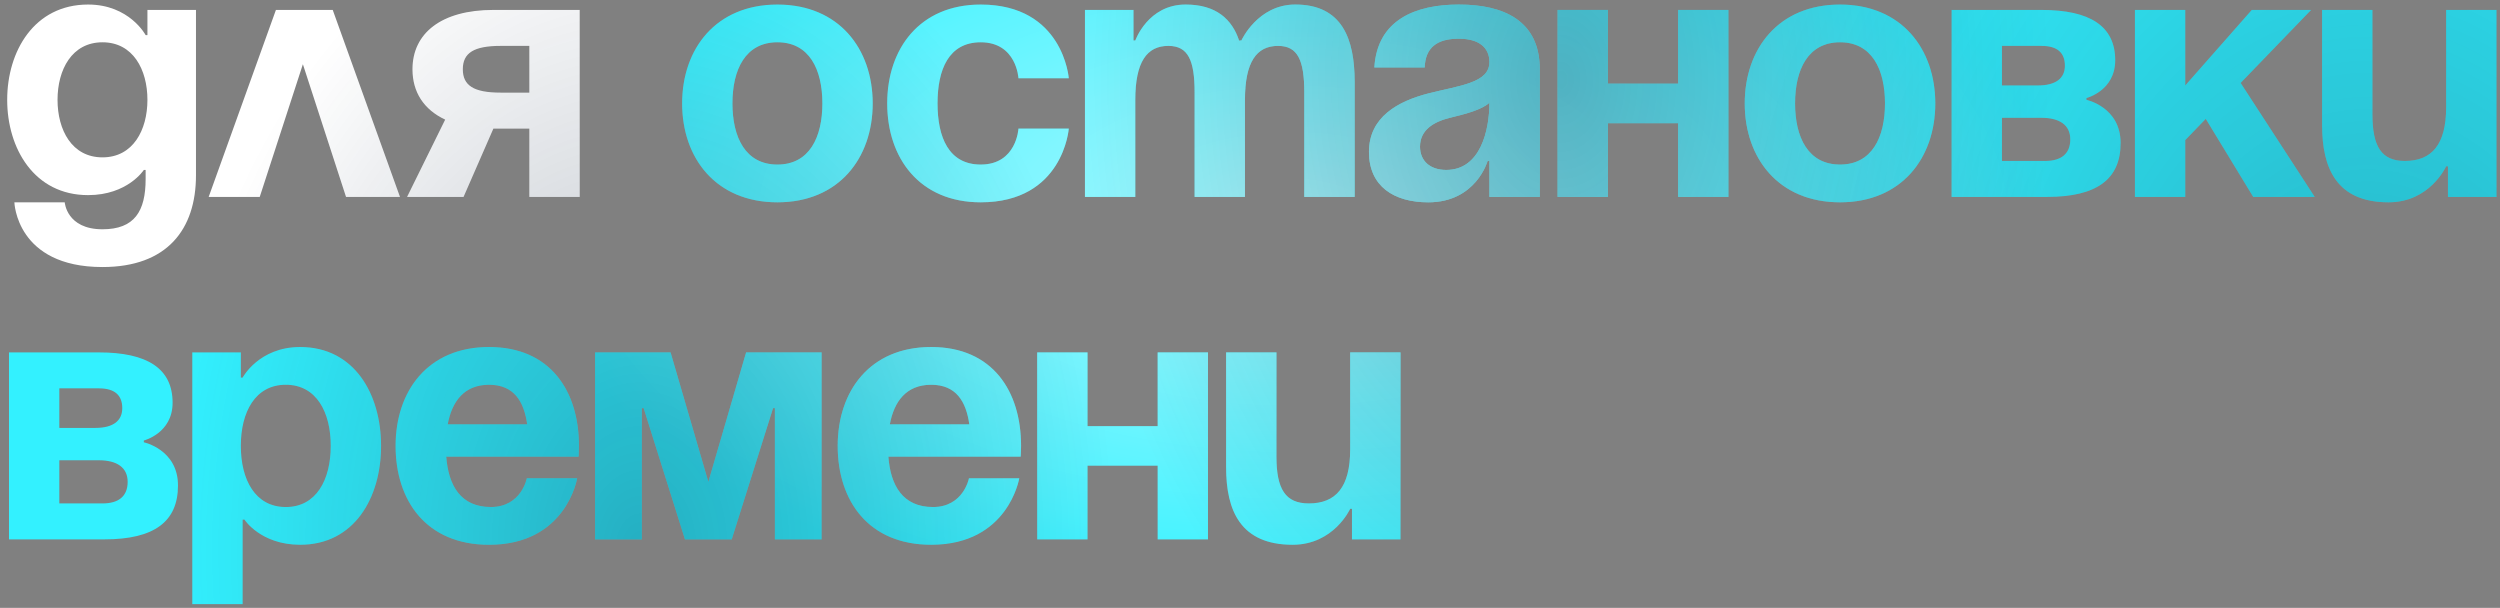
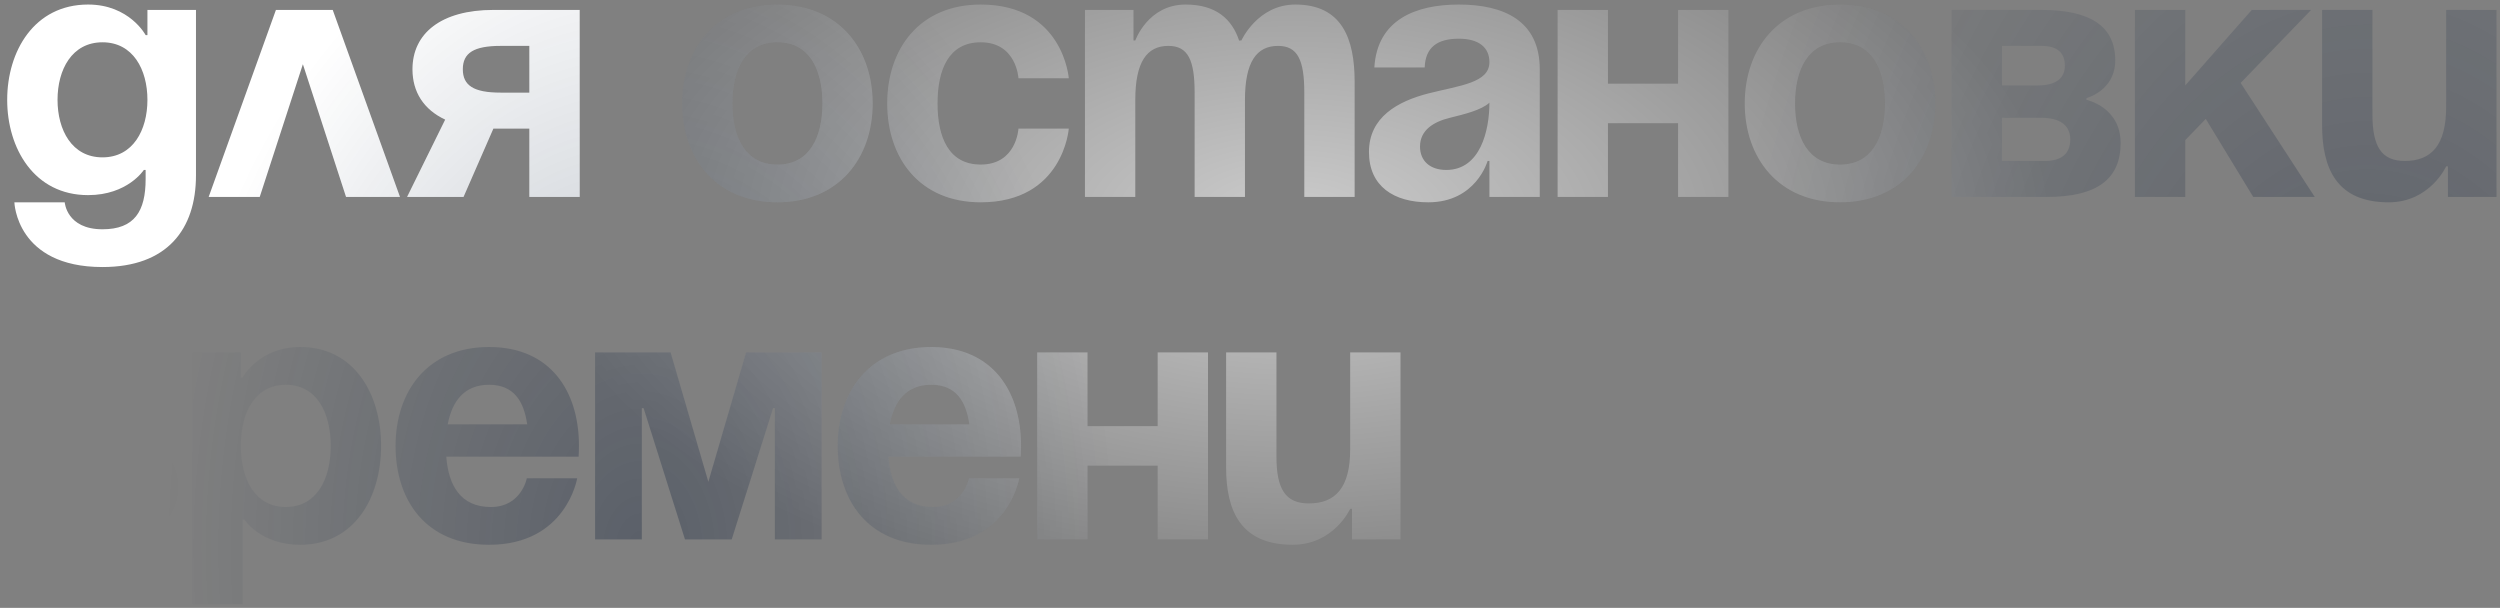
<svg xmlns="http://www.w3.org/2000/svg" width="292" height="71" viewBox="0 0 292 71" fill="none">
  <rect x="0" y="0" width="292" height="71" fill="#808080" stroke="none" />
  <path d="M22.89 1.16V20.48C22.89 26.78 19.53 31.19 11.97 31.19C1.89 31.19 1.68 23.63 1.68 23.63H7.56C7.56 23.63 7.77 26.78 11.97 26.78C15.708 26.78 17.01 24.68 17.01 20.9V19.85H16.8C16.8 19.85 14.91 22.79 10.29 22.79C3.99 22.79 0.84 17.33 0.84 11.66C0.84 5.99 3.99 0.53 10.29 0.53C15.12 0.53 17.01 4.1 17.01 4.1H17.22V1.16H22.89ZM17.22 11.66C17.22 8.132 15.54 4.94 11.97 4.94C8.4 4.94 6.72 8.132 6.72 11.66C6.72 15.188 8.4 18.38 11.97 18.38C15.54 18.38 17.22 15.188 17.22 11.66ZM24.373 23L32.227 1.16H38.863L46.717 23H40.417L35.377 7.502L30.337 23H24.373ZM67.707 1.16V23H61.827V15.02H57.627L54.141 23H47.547L51.999 13.97C49.479 12.794 48.177 10.736 48.177 8.09C48.177 3.89 51.537 1.16 57.627 1.16H67.707ZM58.467 10.82H61.827V5.36H58.467C55.317 5.36 54.057 6.2 54.057 8.09C54.057 9.98 55.317 10.82 58.467 10.82Z" fill="white" />
  <path d="M22.89 1.16V20.48C22.89 26.78 19.53 31.19 11.97 31.19C1.89 31.19 1.68 23.63 1.68 23.63H7.56C7.56 23.63 7.77 26.78 11.97 26.78C15.708 26.78 17.01 24.68 17.01 20.9V19.85H16.8C16.8 19.85 14.91 22.79 10.29 22.79C3.99 22.79 0.84 17.33 0.84 11.66C0.84 5.99 3.99 0.53 10.29 0.53C15.12 0.53 17.01 4.1 17.01 4.1H17.22V1.16H22.89ZM17.22 11.66C17.22 8.132 15.54 4.94 11.97 4.94C8.4 4.94 6.72 8.132 6.72 11.66C6.72 15.188 8.4 18.38 11.97 18.38C15.54 18.38 17.22 15.188 17.22 11.66ZM24.373 23L32.227 1.16H38.863L46.717 23H40.417L35.377 7.502L30.337 23H24.373ZM67.707 1.16V23H61.827V15.02H57.627L54.141 23H47.547L51.999 13.97C49.479 12.794 48.177 10.736 48.177 8.09C48.177 3.89 51.537 1.16 57.627 1.16H67.707ZM58.467 10.82H61.827V5.36H58.467C55.317 5.36 54.057 6.2 54.057 8.09C54.057 9.98 55.317 10.82 58.467 10.82Z" fill="url(#paint0_radial_2199_135)" fill-opacity="0.6" />
  <path d="M22.89 1.16V20.48C22.89 26.78 19.53 31.19 11.97 31.19C1.89 31.19 1.68 23.63 1.68 23.63H7.56C7.56 23.63 7.77 26.78 11.97 26.78C15.708 26.78 17.01 24.68 17.01 20.9V19.85H16.8C16.8 19.85 14.91 22.79 10.29 22.79C3.99 22.79 0.84 17.33 0.84 11.66C0.84 5.99 3.99 0.53 10.29 0.53C15.12 0.53 17.01 4.1 17.01 4.1H17.22V1.16H22.89ZM17.22 11.66C17.22 8.132 15.54 4.94 11.97 4.94C8.4 4.94 6.72 8.132 6.72 11.66C6.72 15.188 8.4 18.38 11.97 18.38C15.54 18.38 17.22 15.188 17.22 11.66ZM24.373 23L32.227 1.16H38.863L46.717 23H40.417L35.377 7.502L30.337 23H24.373ZM67.707 1.16V23H61.827V15.02H57.627L54.141 23H47.547L51.999 13.97C49.479 12.794 48.177 10.736 48.177 8.09C48.177 3.89 51.537 1.16 57.627 1.16H67.707ZM58.467 10.82H61.827V5.36H58.467C55.317 5.36 54.057 6.2 54.057 8.09C54.057 9.98 55.317 10.82 58.467 10.82Z" fill="url(#paint1_radial_2199_135)" fill-opacity="0.3" />
  <path d="M22.89 1.16V20.48C22.89 26.78 19.53 31.19 11.97 31.19C1.89 31.19 1.68 23.63 1.68 23.63H7.56C7.56 23.63 7.77 26.78 11.97 26.78C15.708 26.78 17.01 24.68 17.01 20.9V19.85H16.8C16.8 19.85 14.91 22.79 10.29 22.79C3.99 22.79 0.84 17.33 0.84 11.66C0.84 5.99 3.99 0.53 10.29 0.53C15.12 0.53 17.01 4.1 17.01 4.1H17.22V1.16H22.89ZM17.22 11.66C17.22 8.132 15.54 4.94 11.97 4.94C8.4 4.94 6.72 8.132 6.72 11.66C6.72 15.188 8.4 18.38 11.97 18.38C15.54 18.38 17.22 15.188 17.22 11.66ZM24.373 23L32.227 1.16H38.863L46.717 23H40.417L35.377 7.502L30.337 23H24.373ZM67.707 1.16V23H61.827V15.02H57.627L54.141 23H47.547L51.999 13.97C49.479 12.794 48.177 10.736 48.177 8.09C48.177 3.89 51.537 1.16 57.627 1.16H67.707ZM58.467 10.82H61.827V5.36H58.467C55.317 5.36 54.057 6.2 54.057 8.09C54.057 9.98 55.317 10.82 58.467 10.82Z" fill="url(#paint2_radial_2199_135)" fill-opacity="0.3" />
-   <path d="M22.89 1.16V20.48C22.89 26.78 19.53 31.19 11.97 31.19C1.89 31.19 1.68 23.63 1.68 23.63H7.56C7.56 23.63 7.77 26.78 11.97 26.78C15.708 26.78 17.01 24.68 17.01 20.9V19.85H16.8C16.8 19.85 14.91 22.79 10.29 22.79C3.99 22.79 0.84 17.33 0.84 11.66C0.84 5.99 3.99 0.53 10.29 0.53C15.12 0.53 17.01 4.1 17.01 4.1H17.22V1.16H22.89ZM17.22 11.66C17.22 8.132 15.54 4.94 11.97 4.94C8.4 4.94 6.72 8.132 6.72 11.66C6.72 15.188 8.4 18.38 11.97 18.38C15.54 18.38 17.22 15.188 17.22 11.66ZM24.373 23L32.227 1.16H38.863L46.717 23H40.417L35.377 7.502L30.337 23H24.373ZM67.707 1.16V23H61.827V15.02H57.627L54.141 23H47.547L51.999 13.97C49.479 12.794 48.177 10.736 48.177 8.09C48.177 3.89 51.537 1.16 57.627 1.16H67.707ZM58.467 10.82H61.827V5.36H58.467C55.317 5.36 54.057 6.2 54.057 8.09C54.057 9.98 55.317 10.82 58.467 10.82Z" fill="url(#paint3_radial_2199_135)" fill-opacity="0.3" />
-   <path d="M85.552 12.08C85.552 16.028 87.064 19.22 90.802 19.22C94.54 19.22 96.052 16.028 96.052 12.08C96.052 8.132 94.54 4.94 90.802 4.94C87.064 4.94 85.552 8.132 85.552 12.08ZM79.672 12.08C79.672 5.696 83.62 0.53 90.802 0.53C97.984 0.53 101.932 5.696 101.932 12.08C101.932 18.464 97.984 23.63 90.802 23.63C83.62 23.63 79.672 18.464 79.672 12.08ZM103.625 12.08C103.625 5.696 107.405 0.53 114.545 0.53C124.205 0.53 124.835 9.14 124.835 9.14H118.955C118.955 9.14 118.745 4.94 114.545 4.94C110.807 4.94 109.505 8.132 109.505 12.08C109.505 16.028 110.807 19.22 114.545 19.22C118.745 19.22 118.955 15.02 118.955 15.02H124.835C124.835 15.02 124.205 23.63 114.545 23.63C107.405 23.63 103.625 18.464 103.625 12.08ZM139.532 23V10.82C139.532 7.04 138.776 5.36 136.466 5.36C133.946 5.36 132.602 7.25 132.602 11.66V23H126.722V1.16H132.392V4.73H132.602C132.602 4.73 134.072 0.53 138.482 0.53C142.01 0.53 143.9 2.21 144.74 4.772L144.782 4.73H144.992C144.992 4.73 146.882 0.53 151.292 0.53C156.752 0.53 158.222 4.52 158.222 9.56V23H152.342V10.82C152.342 7.04 151.586 5.36 149.276 5.36C146.756 5.36 145.412 7.25 145.412 11.66V23H139.532ZM166.404 7.88H160.524C160.86 2.294 165.354 0.53 170.394 0.53C175.644 0.53 179.844 2.42 179.844 8.09V23H173.964V18.8H173.754C173.754 18.8 172.41 23.63 166.824 23.63C162.834 23.63 159.894 21.782 159.894 17.75C159.894 13.676 163.254 11.828 166.866 10.904C170.52 9.98 173.964 9.686 173.964 7.25C173.964 5.528 172.704 4.52 170.394 4.52C167.874 4.52 166.488 5.528 166.404 7.88ZM173.964 11.996C172.998 12.878 171.024 13.34 169.344 13.76C167.454 14.222 165.858 15.188 165.858 17.12C165.858 18.8 167.034 19.85 168.924 19.85C172.914 19.85 173.964 15.23 173.964 11.996ZM195.999 23V14.39H187.809V23H181.929V1.16H187.809V9.77H195.999V1.16H201.879V23H195.999ZM209.665 12.08C209.665 16.028 211.177 19.22 214.915 19.22C218.653 19.22 220.165 16.028 220.165 12.08C220.165 8.132 218.653 4.94 214.915 4.94C211.177 4.94 209.665 8.132 209.665 12.08ZM203.785 12.08C203.785 5.696 207.733 0.53 214.915 0.53C222.097 0.53 226.045 5.696 226.045 12.08C226.045 18.464 222.097 23.63 214.915 23.63C207.733 23.63 203.785 18.464 203.785 12.08ZM227.948 23V1.16H238.448C244.118 1.16 247.058 3.05 247.058 7.04C247.058 10.61 243.698 11.45 243.698 11.45V11.66C243.698 11.66 247.688 12.5 247.688 16.7C247.688 20.9 244.958 23 239.078 23H227.948ZM238.448 13.76H233.828V18.8H238.868C240.758 18.8 241.808 17.96 241.808 16.28C241.808 14.6 240.548 13.76 238.448 13.76ZM233.828 9.98H238.028C240.128 9.98 241.178 9.14 241.178 7.67C241.178 6.2 240.338 5.36 238.448 5.36H233.828V9.98ZM249.359 23V1.16H255.239V9.98L263.009 1.16H269.939L261.707 9.686L270.359 23H263.177L257.633 13.886L255.239 16.364V23H249.359ZM291.59 1.16V23H285.92V19.43H285.71C285.71 19.43 283.82 23.63 278.99 23.63C272.9 23.63 271.22 19.64 271.22 14.6V1.16H277.1V13.34C277.1 17.12 278.15 18.8 280.88 18.8C284.03 18.8 285.71 16.91 285.71 12.5V1.16H291.59ZM1.05 63V41.16H11.55C17.22 41.16 20.16 43.05 20.16 47.04C20.16 50.61 16.8 51.45 16.8 51.45V51.66C16.8 51.66 20.79 52.5 20.79 56.7C20.79 60.9 18.06 63 12.18 63H1.05ZM11.55 53.76H6.93V58.8H11.97C13.86 58.8 14.91 57.96 14.91 56.28C14.91 54.6 13.65 53.76 11.55 53.76ZM6.93 49.98H11.13C13.23 49.98 14.28 49.14 14.28 47.67C14.28 46.2 13.44 45.36 11.55 45.36H6.93V49.98ZM22.46 70.56V41.16H28.13V44.1H28.34C28.34 44.1 30.23 40.53 35.06 40.53C41.36 40.53 44.51 45.99 44.51 52.08C44.51 58.17 41.36 63.63 35.06 63.63C30.44 63.63 28.55 60.69 28.55 60.69H28.34V70.56H22.46ZM28.13 52.08C28.13 56.028 29.81 59.22 33.38 59.22C36.95 59.22 38.63 56.028 38.63 52.08C38.63 48.132 36.95 44.94 33.38 44.94C29.81 44.94 28.13 48.132 28.13 52.08ZM46.203 52.08C46.203 45.696 49.941 40.53 57.123 40.53C64.305 40.53 67.623 45.696 67.623 52.08C67.623 52.584 67.581 53.34 67.581 53.34H52.125C52.377 56.7 53.805 59.22 57.333 59.22C60.903 59.22 61.533 55.86 61.533 55.86H67.413C67.413 55.86 66.153 63.63 57.123 63.63C49.773 63.63 46.203 58.464 46.203 52.08ZM57.123 44.94C54.225 44.94 52.797 46.872 52.293 49.56H61.575C61.197 46.872 60.021 44.94 57.123 44.94ZM95.965 41.16V63H90.505V47.67H90.295L85.465 63H80.005L75.175 47.67H74.965V63H69.505V41.16H78.325L82.735 56.28L87.145 41.16H95.965ZM97.842 52.08C97.842 45.696 101.58 40.53 108.762 40.53C115.944 40.53 119.262 45.696 119.262 52.08C119.262 52.584 119.22 53.34 119.22 53.34H103.764C104.016 56.7 105.444 59.22 108.972 59.22C112.542 59.22 113.172 55.86 113.172 55.86H119.052C119.052 55.86 117.792 63.63 108.762 63.63C101.412 63.63 97.842 58.464 97.842 52.08ZM108.762 44.94C105.864 44.94 104.436 46.872 103.932 49.56H113.214C112.836 46.872 111.66 44.94 108.762 44.94ZM135.214 63V54.39H127.024V63H121.144V41.16H127.024V49.77H135.214V41.16H141.094V63H135.214ZM163.58 41.16V63H157.91V59.43H157.7C157.7 59.43 155.81 63.63 150.98 63.63C144.89 63.63 143.21 59.64 143.21 54.6V41.16H149.09V53.34C149.09 57.12 150.14 58.8 152.87 58.8C156.02 58.8 157.7 56.91 157.7 52.5V41.16H163.58Z" fill="#33F1FF" />
-   <path d="M85.552 12.08C85.552 16.028 87.064 19.22 90.802 19.22C94.54 19.22 96.052 16.028 96.052 12.08C96.052 8.132 94.54 4.94 90.802 4.94C87.064 4.94 85.552 8.132 85.552 12.08ZM79.672 12.08C79.672 5.696 83.62 0.53 90.802 0.53C97.984 0.53 101.932 5.696 101.932 12.08C101.932 18.464 97.984 23.63 90.802 23.63C83.62 23.63 79.672 18.464 79.672 12.08ZM103.625 12.08C103.625 5.696 107.405 0.53 114.545 0.53C124.205 0.53 124.835 9.14 124.835 9.14H118.955C118.955 9.14 118.745 4.94 114.545 4.94C110.807 4.94 109.505 8.132 109.505 12.08C109.505 16.028 110.807 19.22 114.545 19.22C118.745 19.22 118.955 15.02 118.955 15.02H124.835C124.835 15.02 124.205 23.63 114.545 23.63C107.405 23.63 103.625 18.464 103.625 12.08ZM139.532 23V10.82C139.532 7.04 138.776 5.36 136.466 5.36C133.946 5.36 132.602 7.25 132.602 11.66V23H126.722V1.16H132.392V4.73H132.602C132.602 4.73 134.072 0.53 138.482 0.53C142.01 0.53 143.9 2.21 144.74 4.772L144.782 4.73H144.992C144.992 4.73 146.882 0.53 151.292 0.53C156.752 0.53 158.222 4.52 158.222 9.56V23H152.342V10.82C152.342 7.04 151.586 5.36 149.276 5.36C146.756 5.36 145.412 7.25 145.412 11.66V23H139.532ZM166.404 7.88H160.524C160.86 2.294 165.354 0.53 170.394 0.53C175.644 0.53 179.844 2.42 179.844 8.09V23H173.964V18.8H173.754C173.754 18.8 172.41 23.63 166.824 23.63C162.834 23.63 159.894 21.782 159.894 17.75C159.894 13.676 163.254 11.828 166.866 10.904C170.52 9.98 173.964 9.686 173.964 7.25C173.964 5.528 172.704 4.52 170.394 4.52C167.874 4.52 166.488 5.528 166.404 7.88ZM173.964 11.996C172.998 12.878 171.024 13.34 169.344 13.76C167.454 14.222 165.858 15.188 165.858 17.12C165.858 18.8 167.034 19.85 168.924 19.85C172.914 19.85 173.964 15.23 173.964 11.996ZM195.999 23V14.39H187.809V23H181.929V1.16H187.809V9.77H195.999V1.16H201.879V23H195.999ZM209.665 12.08C209.665 16.028 211.177 19.22 214.915 19.22C218.653 19.22 220.165 16.028 220.165 12.08C220.165 8.132 218.653 4.94 214.915 4.94C211.177 4.94 209.665 8.132 209.665 12.08ZM203.785 12.08C203.785 5.696 207.733 0.53 214.915 0.53C222.097 0.53 226.045 5.696 226.045 12.08C226.045 18.464 222.097 23.63 214.915 23.63C207.733 23.63 203.785 18.464 203.785 12.08ZM227.948 23V1.16H238.448C244.118 1.16 247.058 3.05 247.058 7.04C247.058 10.61 243.698 11.45 243.698 11.45V11.66C243.698 11.66 247.688 12.5 247.688 16.7C247.688 20.9 244.958 23 239.078 23H227.948ZM238.448 13.76H233.828V18.8H238.868C240.758 18.8 241.808 17.96 241.808 16.28C241.808 14.6 240.548 13.76 238.448 13.76ZM233.828 9.98H238.028C240.128 9.98 241.178 9.14 241.178 7.67C241.178 6.2 240.338 5.36 238.448 5.36H233.828V9.98ZM249.359 23V1.16H255.239V9.98L263.009 1.16H269.939L261.707 9.686L270.359 23H263.177L257.633 13.886L255.239 16.364V23H249.359ZM291.59 1.16V23H285.92V19.43H285.71C285.71 19.43 283.82 23.63 278.99 23.63C272.9 23.63 271.22 19.64 271.22 14.6V1.16H277.1V13.34C277.1 17.12 278.15 18.8 280.88 18.8C284.03 18.8 285.71 16.91 285.71 12.5V1.16H291.59ZM1.05 63V41.16H11.55C17.22 41.16 20.16 43.05 20.16 47.04C20.16 50.61 16.8 51.45 16.8 51.45V51.66C16.8 51.66 20.79 52.5 20.79 56.7C20.79 60.9 18.06 63 12.18 63H1.05ZM11.55 53.76H6.93V58.8H11.97C13.86 58.8 14.91 57.96 14.91 56.28C14.91 54.6 13.65 53.76 11.55 53.76ZM6.93 49.98H11.13C13.23 49.98 14.28 49.14 14.28 47.67C14.28 46.2 13.44 45.36 11.55 45.36H6.93V49.98ZM22.46 70.56V41.16H28.13V44.1H28.34C28.34 44.1 30.23 40.53 35.06 40.53C41.36 40.53 44.51 45.99 44.51 52.08C44.51 58.17 41.36 63.63 35.06 63.63C30.44 63.63 28.55 60.69 28.55 60.69H28.34V70.56H22.46ZM28.13 52.08C28.13 56.028 29.81 59.22 33.38 59.22C36.95 59.22 38.63 56.028 38.63 52.08C38.63 48.132 36.95 44.94 33.38 44.94C29.81 44.94 28.13 48.132 28.13 52.08ZM46.203 52.08C46.203 45.696 49.941 40.53 57.123 40.53C64.305 40.53 67.623 45.696 67.623 52.08C67.623 52.584 67.581 53.34 67.581 53.34H52.125C52.377 56.7 53.805 59.22 57.333 59.22C60.903 59.22 61.533 55.86 61.533 55.86H67.413C67.413 55.86 66.153 63.63 57.123 63.63C49.773 63.63 46.203 58.464 46.203 52.08ZM57.123 44.94C54.225 44.94 52.797 46.872 52.293 49.56H61.575C61.197 46.872 60.021 44.94 57.123 44.94ZM95.965 41.16V63H90.505V47.67H90.295L85.465 63H80.005L75.175 47.67H74.965V63H69.505V41.16H78.325L82.735 56.28L87.145 41.16H95.965ZM97.842 52.08C97.842 45.696 101.58 40.53 108.762 40.53C115.944 40.53 119.262 45.696 119.262 52.08C119.262 52.584 119.22 53.34 119.22 53.34H103.764C104.016 56.7 105.444 59.22 108.972 59.22C112.542 59.22 113.172 55.86 113.172 55.86H119.052C119.052 55.86 117.792 63.63 108.762 63.63C101.412 63.63 97.842 58.464 97.842 52.08ZM108.762 44.94C105.864 44.94 104.436 46.872 103.932 49.56H113.214C112.836 46.872 111.66 44.94 108.762 44.94ZM135.214 63V54.39H127.024V63H121.144V41.16H127.024V49.77H135.214V41.16H141.094V63H135.214ZM163.58 41.16V63H157.91V59.43H157.7C157.7 59.43 155.81 63.63 150.98 63.63C144.89 63.63 143.21 59.64 143.21 54.6V41.16H149.09V53.34C149.09 57.12 150.14 58.8 152.87 58.8C156.02 58.8 157.7 56.91 157.7 52.5V41.16H163.58Z" fill="url(#paint4_radial_2199_135)" fill-opacity="0.6" />
+   <path d="M85.552 12.08C85.552 16.028 87.064 19.22 90.802 19.22C94.54 19.22 96.052 16.028 96.052 12.08C96.052 8.132 94.54 4.94 90.802 4.94C87.064 4.94 85.552 8.132 85.552 12.08ZM79.672 12.08C79.672 5.696 83.62 0.53 90.802 0.53C97.984 0.53 101.932 5.696 101.932 12.08C101.932 18.464 97.984 23.63 90.802 23.63C83.62 23.63 79.672 18.464 79.672 12.08ZM103.625 12.08C103.625 5.696 107.405 0.53 114.545 0.53C124.205 0.53 124.835 9.14 124.835 9.14H118.955C118.955 9.14 118.745 4.94 114.545 4.94C110.807 4.94 109.505 8.132 109.505 12.08C109.505 16.028 110.807 19.22 114.545 19.22C118.745 19.22 118.955 15.02 118.955 15.02H124.835C124.835 15.02 124.205 23.63 114.545 23.63C107.405 23.63 103.625 18.464 103.625 12.08ZM139.532 23V10.82C139.532 7.04 138.776 5.36 136.466 5.36C133.946 5.36 132.602 7.25 132.602 11.66V23H126.722V1.16H132.392V4.73H132.602C132.602 4.73 134.072 0.53 138.482 0.53C142.01 0.53 143.9 2.21 144.74 4.772L144.782 4.73H144.992C144.992 4.73 146.882 0.53 151.292 0.53C156.752 0.53 158.222 4.52 158.222 9.56V23H152.342V10.82C152.342 7.04 151.586 5.36 149.276 5.36C146.756 5.36 145.412 7.25 145.412 11.66V23H139.532ZM166.404 7.88H160.524C160.86 2.294 165.354 0.53 170.394 0.53C175.644 0.53 179.844 2.42 179.844 8.09V23H173.964V18.8H173.754C173.754 18.8 172.41 23.63 166.824 23.63C162.834 23.63 159.894 21.782 159.894 17.75C159.894 13.676 163.254 11.828 166.866 10.904C170.52 9.98 173.964 9.686 173.964 7.25C173.964 5.528 172.704 4.52 170.394 4.52C167.874 4.52 166.488 5.528 166.404 7.88ZM173.964 11.996C172.998 12.878 171.024 13.34 169.344 13.76C167.454 14.222 165.858 15.188 165.858 17.12C165.858 18.8 167.034 19.85 168.924 19.85C172.914 19.85 173.964 15.23 173.964 11.996ZM195.999 23V14.39H187.809V23H181.929V1.16H187.809V9.77H195.999V1.16H201.879V23H195.999ZM209.665 12.08C209.665 16.028 211.177 19.22 214.915 19.22C218.653 19.22 220.165 16.028 220.165 12.08C220.165 8.132 218.653 4.94 214.915 4.94C211.177 4.94 209.665 8.132 209.665 12.08ZM203.785 12.08C203.785 5.696 207.733 0.53 214.915 0.53C222.097 0.53 226.045 5.696 226.045 12.08C226.045 18.464 222.097 23.63 214.915 23.63C207.733 23.63 203.785 18.464 203.785 12.08ZM227.948 23V1.16H238.448C244.118 1.16 247.058 3.05 247.058 7.04C247.058 10.61 243.698 11.45 243.698 11.45V11.66C243.698 11.66 247.688 12.5 247.688 16.7C247.688 20.9 244.958 23 239.078 23H227.948ZM238.448 13.76H233.828V18.8H238.868C240.758 18.8 241.808 17.96 241.808 16.28C241.808 14.6 240.548 13.76 238.448 13.76ZM233.828 9.98H238.028C240.128 9.98 241.178 9.14 241.178 7.67C241.178 6.2 240.338 5.36 238.448 5.36H233.828V9.98ZM249.359 23V1.16V9.98L263.009 1.16H269.939L261.707 9.686L270.359 23H263.177L257.633 13.886L255.239 16.364V23H249.359ZM291.59 1.16V23H285.92V19.43H285.71C285.71 19.43 283.82 23.63 278.99 23.63C272.9 23.63 271.22 19.64 271.22 14.6V1.16H277.1V13.34C277.1 17.12 278.15 18.8 280.88 18.8C284.03 18.8 285.71 16.91 285.71 12.5V1.16H291.59ZM1.05 63V41.16H11.55C17.22 41.16 20.16 43.05 20.16 47.04C20.16 50.61 16.8 51.45 16.8 51.45V51.66C16.8 51.66 20.79 52.5 20.79 56.7C20.79 60.9 18.06 63 12.18 63H1.05ZM11.55 53.76H6.93V58.8H11.97C13.86 58.8 14.91 57.96 14.91 56.28C14.91 54.6 13.65 53.76 11.55 53.76ZM6.93 49.98H11.13C13.23 49.98 14.28 49.14 14.28 47.67C14.28 46.2 13.44 45.36 11.55 45.36H6.93V49.98ZM22.46 70.56V41.16H28.13V44.1H28.34C28.34 44.1 30.23 40.53 35.06 40.53C41.36 40.53 44.51 45.99 44.51 52.08C44.51 58.17 41.36 63.63 35.06 63.63C30.44 63.63 28.55 60.69 28.55 60.69H28.34V70.56H22.46ZM28.13 52.08C28.13 56.028 29.81 59.22 33.38 59.22C36.95 59.22 38.63 56.028 38.63 52.08C38.63 48.132 36.95 44.94 33.38 44.94C29.81 44.94 28.13 48.132 28.13 52.08ZM46.203 52.08C46.203 45.696 49.941 40.53 57.123 40.53C64.305 40.53 67.623 45.696 67.623 52.08C67.623 52.584 67.581 53.34 67.581 53.34H52.125C52.377 56.7 53.805 59.22 57.333 59.22C60.903 59.22 61.533 55.86 61.533 55.86H67.413C67.413 55.86 66.153 63.63 57.123 63.63C49.773 63.63 46.203 58.464 46.203 52.08ZM57.123 44.94C54.225 44.94 52.797 46.872 52.293 49.56H61.575C61.197 46.872 60.021 44.94 57.123 44.94ZM95.965 41.16V63H90.505V47.67H90.295L85.465 63H80.005L75.175 47.67H74.965V63H69.505V41.16H78.325L82.735 56.28L87.145 41.16H95.965ZM97.842 52.08C97.842 45.696 101.58 40.53 108.762 40.53C115.944 40.53 119.262 45.696 119.262 52.08C119.262 52.584 119.22 53.34 119.22 53.34H103.764C104.016 56.7 105.444 59.22 108.972 59.22C112.542 59.22 113.172 55.86 113.172 55.86H119.052C119.052 55.86 117.792 63.63 108.762 63.63C101.412 63.63 97.842 58.464 97.842 52.08ZM108.762 44.94C105.864 44.94 104.436 46.872 103.932 49.56H113.214C112.836 46.872 111.66 44.94 108.762 44.94ZM135.214 63V54.39H127.024V63H121.144V41.16H127.024V49.77H135.214V41.16H141.094V63H135.214ZM163.58 41.16V63H157.91V59.43H157.7C157.7 59.43 155.81 63.63 150.98 63.63C144.89 63.63 143.21 59.64 143.21 54.6V41.16H149.09V53.34C149.09 57.12 150.14 58.8 152.87 58.8C156.02 58.8 157.7 56.91 157.7 52.5V41.16H163.58Z" fill="url(#paint4_radial_2199_135)" fill-opacity="0.6" />
  <path d="M85.552 12.08C85.552 16.028 87.064 19.22 90.802 19.22C94.54 19.22 96.052 16.028 96.052 12.08C96.052 8.132 94.54 4.94 90.802 4.94C87.064 4.94 85.552 8.132 85.552 12.08ZM79.672 12.08C79.672 5.696 83.62 0.53 90.802 0.53C97.984 0.53 101.932 5.696 101.932 12.08C101.932 18.464 97.984 23.63 90.802 23.63C83.62 23.63 79.672 18.464 79.672 12.08ZM103.625 12.08C103.625 5.696 107.405 0.53 114.545 0.53C124.205 0.53 124.835 9.14 124.835 9.14H118.955C118.955 9.14 118.745 4.94 114.545 4.94C110.807 4.94 109.505 8.132 109.505 12.08C109.505 16.028 110.807 19.22 114.545 19.22C118.745 19.22 118.955 15.02 118.955 15.02H124.835C124.835 15.02 124.205 23.63 114.545 23.63C107.405 23.63 103.625 18.464 103.625 12.08ZM139.532 23V10.82C139.532 7.04 138.776 5.36 136.466 5.36C133.946 5.36 132.602 7.25 132.602 11.66V23H126.722V1.16H132.392V4.73H132.602C132.602 4.73 134.072 0.53 138.482 0.53C142.01 0.53 143.9 2.21 144.74 4.772L144.782 4.73H144.992C144.992 4.73 146.882 0.53 151.292 0.53C156.752 0.53 158.222 4.52 158.222 9.56V23H152.342V10.82C152.342 7.04 151.586 5.36 149.276 5.36C146.756 5.36 145.412 7.25 145.412 11.66V23H139.532ZM166.404 7.88H160.524C160.86 2.294 165.354 0.53 170.394 0.53C175.644 0.53 179.844 2.42 179.844 8.09V23H173.964V18.8H173.754C173.754 18.8 172.41 23.63 166.824 23.63C162.834 23.63 159.894 21.782 159.894 17.75C159.894 13.676 163.254 11.828 166.866 10.904C170.52 9.98 173.964 9.686 173.964 7.25C173.964 5.528 172.704 4.52 170.394 4.52C167.874 4.52 166.488 5.528 166.404 7.88ZM173.964 11.996C172.998 12.878 171.024 13.34 169.344 13.76C167.454 14.222 165.858 15.188 165.858 17.12C165.858 18.8 167.034 19.85 168.924 19.85C172.914 19.85 173.964 15.23 173.964 11.996ZM195.999 23V14.39H187.809V23H181.929V1.16H187.809V9.77H195.999V1.16H201.879V23H195.999ZM209.665 12.08C209.665 16.028 211.177 19.22 214.915 19.22C218.653 19.22 220.165 16.028 220.165 12.08C220.165 8.132 218.653 4.94 214.915 4.94C211.177 4.94 209.665 8.132 209.665 12.08ZM203.785 12.08C203.785 5.696 207.733 0.53 214.915 0.53C222.097 0.53 226.045 5.696 226.045 12.08C226.045 18.464 222.097 23.63 214.915 23.63C207.733 23.63 203.785 18.464 203.785 12.08ZM227.948 23V1.16H238.448C244.118 1.16 247.058 3.05 247.058 7.04C247.058 10.61 243.698 11.45 243.698 11.45V11.66C243.698 11.66 247.688 12.5 247.688 16.7C247.688 20.9 244.958 23 239.078 23H227.948ZM238.448 13.76H233.828V18.8H238.868C240.758 18.8 241.808 17.96 241.808 16.28C241.808 14.6 240.548 13.76 238.448 13.76ZM233.828 9.98H238.028C240.128 9.98 241.178 9.14 241.178 7.67C241.178 6.2 240.338 5.36 238.448 5.36H233.828V9.98ZM249.359 23V1.16H255.239V9.98L263.009 1.16H269.939L261.707 9.686L270.359 23H263.177L257.633 13.886L255.239 16.364V23H249.359ZM291.59 1.16V23H285.92V19.43H285.71C285.71 19.43 283.82 23.63 278.99 23.63C272.9 23.63 271.22 19.64 271.22 14.6V1.16H277.1V13.34C277.1 17.12 278.15 18.8 280.88 18.8C284.03 18.8 285.71 16.91 285.71 12.5V1.16H291.59ZM1.05 63V41.16H11.55C17.22 41.16 20.16 43.05 20.16 47.04C20.16 50.61 16.8 51.45 16.8 51.45V51.66C16.8 51.66 20.79 52.5 20.79 56.7C20.79 60.9 18.06 63 12.18 63H1.05ZM11.55 53.76H6.93V58.8H11.97C13.86 58.8 14.91 57.96 14.91 56.28C14.91 54.6 13.65 53.76 11.55 53.76ZM6.93 49.98H11.13C13.23 49.98 14.28 49.14 14.28 47.67C14.28 46.2 13.44 45.36 11.55 45.36H6.93V49.98ZM22.46 70.56V41.16H28.13V44.1H28.34C28.34 44.1 30.23 40.53 35.06 40.53C41.36 40.53 44.51 45.99 44.51 52.08C44.51 58.17 41.36 63.63 35.06 63.63C30.44 63.63 28.55 60.69 28.55 60.69H28.34V70.56H22.46ZM28.13 52.08C28.13 56.028 29.81 59.22 33.38 59.22C36.95 59.22 38.63 56.028 38.63 52.08C38.63 48.132 36.95 44.94 33.38 44.94C29.81 44.94 28.13 48.132 28.13 52.08ZM46.203 52.08C46.203 45.696 49.941 40.53 57.123 40.53C64.305 40.53 67.623 45.696 67.623 52.08C67.623 52.584 67.581 53.34 67.581 53.34H52.125C52.377 56.7 53.805 59.22 57.333 59.22C60.903 59.22 61.533 55.86 61.533 55.86H67.413C67.413 55.86 66.153 63.63 57.123 63.63C49.773 63.63 46.203 58.464 46.203 52.08ZM57.123 44.94C54.225 44.94 52.797 46.872 52.293 49.56H61.575C61.197 46.872 60.021 44.94 57.123 44.94ZM95.965 41.16V63H90.505V47.67H90.295L85.465 63H80.005L75.175 47.67H74.965V63H69.505V41.16H78.325L82.735 56.28L87.145 41.16H95.965ZM97.842 52.08C97.842 45.696 101.58 40.53 108.762 40.53C115.944 40.53 119.262 45.696 119.262 52.08C119.262 52.584 119.22 53.34 119.22 53.34H103.764C104.016 56.7 105.444 59.22 108.972 59.22C112.542 59.22 113.172 55.86 113.172 55.86H119.052C119.052 55.86 117.792 63.63 108.762 63.63C101.412 63.63 97.842 58.464 97.842 52.08ZM108.762 44.94C105.864 44.94 104.436 46.872 103.932 49.56H113.214C112.836 46.872 111.66 44.94 108.762 44.94ZM135.214 63V54.39H127.024V63H121.144V41.16H127.024V49.77H135.214V41.16H141.094V63H135.214ZM163.58 41.16V63H157.91V59.43H157.7C157.7 59.43 155.81 63.63 150.98 63.63C144.89 63.63 143.21 59.64 143.21 54.6V41.16H149.09V53.34C149.09 57.12 150.14 58.8 152.87 58.8C156.02 58.8 157.7 56.91 157.7 52.5V41.16H163.58Z" fill="url(#paint5_radial_2199_135)" fill-opacity="0.3" />
-   <path d="M85.552 12.08C85.552 16.028 87.064 19.22 90.802 19.22C94.54 19.22 96.052 16.028 96.052 12.08C96.052 8.132 94.54 4.94 90.802 4.94C87.064 4.94 85.552 8.132 85.552 12.08ZM79.672 12.08C79.672 5.696 83.62 0.53 90.802 0.53C97.984 0.53 101.932 5.696 101.932 12.08C101.932 18.464 97.984 23.63 90.802 23.63C83.62 23.63 79.672 18.464 79.672 12.08ZM103.625 12.08C103.625 5.696 107.405 0.53 114.545 0.53C124.205 0.53 124.835 9.14 124.835 9.14H118.955C118.955 9.14 118.745 4.94 114.545 4.94C110.807 4.94 109.505 8.132 109.505 12.08C109.505 16.028 110.807 19.22 114.545 19.22C118.745 19.22 118.955 15.02 118.955 15.02H124.835C124.835 15.02 124.205 23.63 114.545 23.63C107.405 23.63 103.625 18.464 103.625 12.08ZM139.532 23V10.82C139.532 7.04 138.776 5.36 136.466 5.36C133.946 5.36 132.602 7.25 132.602 11.66V23H126.722V1.16H132.392V4.73H132.602C132.602 4.73 134.072 0.53 138.482 0.53C142.01 0.53 143.9 2.21 144.74 4.772L144.782 4.73H144.992C144.992 4.73 146.882 0.53 151.292 0.53C156.752 0.53 158.222 4.52 158.222 9.56V23H152.342V10.82C152.342 7.04 151.586 5.36 149.276 5.36C146.756 5.36 145.412 7.25 145.412 11.66V23H139.532ZM166.404 7.88H160.524C160.86 2.294 165.354 0.53 170.394 0.53C175.644 0.53 179.844 2.42 179.844 8.09V23H173.964V18.8H173.754C173.754 18.8 172.41 23.63 166.824 23.63C162.834 23.63 159.894 21.782 159.894 17.75C159.894 13.676 163.254 11.828 166.866 10.904C170.52 9.98 173.964 9.686 173.964 7.25C173.964 5.528 172.704 4.52 170.394 4.52C167.874 4.52 166.488 5.528 166.404 7.88ZM173.964 11.996C172.998 12.878 171.024 13.34 169.344 13.76C167.454 14.222 165.858 15.188 165.858 17.12C165.858 18.8 167.034 19.85 168.924 19.85C172.914 19.85 173.964 15.23 173.964 11.996ZM195.999 23V14.39H187.809V23H181.929V1.16H187.809V9.77H195.999V1.16H201.879V23H195.999ZM209.665 12.08C209.665 16.028 211.177 19.22 214.915 19.22C218.653 19.22 220.165 16.028 220.165 12.08C220.165 8.132 218.653 4.94 214.915 4.94C211.177 4.94 209.665 8.132 209.665 12.08ZM203.785 12.08C203.785 5.696 207.733 0.53 214.915 0.53C222.097 0.53 226.045 5.696 226.045 12.08C226.045 18.464 222.097 23.63 214.915 23.63C207.733 23.63 203.785 18.464 203.785 12.08ZM227.948 23V1.16H238.448C244.118 1.16 247.058 3.05 247.058 7.04C247.058 10.61 243.698 11.45 243.698 11.45V11.66C243.698 11.66 247.688 12.5 247.688 16.7C247.688 20.9 244.958 23 239.078 23H227.948ZM238.448 13.76H233.828V18.8H238.868C240.758 18.8 241.808 17.96 241.808 16.28C241.808 14.6 240.548 13.76 238.448 13.76ZM233.828 9.98H238.028C240.128 9.98 241.178 9.14 241.178 7.67C241.178 6.2 240.338 5.36 238.448 5.36H233.828V9.98ZM249.359 23V1.16H255.239V9.98L263.009 1.16H269.939L261.707 9.686L270.359 23H263.177L257.633 13.886L255.239 16.364V23H249.359ZM291.59 1.16V23H285.92V19.43H285.71C285.71 19.43 283.82 23.63 278.99 23.63C272.9 23.63 271.22 19.64 271.22 14.6V1.16H277.1V13.34C277.1 17.12 278.15 18.8 280.88 18.8C284.03 18.8 285.71 16.91 285.71 12.5V1.16H291.59ZM1.05 63V41.16H11.55C17.22 41.16 20.16 43.05 20.16 47.04C20.16 50.61 16.8 51.45 16.8 51.45V51.66C16.8 51.66 20.79 52.5 20.79 56.7C20.79 60.9 18.06 63 12.18 63H1.05ZM11.55 53.76H6.93V58.8H11.97C13.86 58.8 14.91 57.96 14.91 56.28C14.91 54.6 13.65 53.76 11.55 53.76ZM6.93 49.98H11.13C13.23 49.98 14.28 49.14 14.28 47.67C14.28 46.2 13.44 45.36 11.55 45.36H6.93V49.98ZM22.46 70.56V41.16H28.13V44.1H28.34C28.34 44.1 30.23 40.53 35.06 40.53C41.36 40.53 44.51 45.99 44.51 52.08C44.51 58.17 41.36 63.63 35.06 63.63C30.44 63.63 28.55 60.69 28.55 60.69H28.34V70.56H22.46ZM28.13 52.08C28.13 56.028 29.81 59.22 33.38 59.22C36.95 59.22 38.63 56.028 38.63 52.08C38.63 48.132 36.95 44.94 33.38 44.94C29.81 44.94 28.13 48.132 28.13 52.08ZM46.203 52.08C46.203 45.696 49.941 40.53 57.123 40.53C64.305 40.53 67.623 45.696 67.623 52.08C67.623 52.584 67.581 53.34 67.581 53.34H52.125C52.377 56.7 53.805 59.22 57.333 59.22C60.903 59.22 61.533 55.86 61.533 55.86H67.413C67.413 55.86 66.153 63.63 57.123 63.63C49.773 63.63 46.203 58.464 46.203 52.08ZM57.123 44.94C54.225 44.94 52.797 46.872 52.293 49.56H61.575C61.197 46.872 60.021 44.94 57.123 44.94ZM95.965 41.16V63H90.505V47.67H90.295L85.465 63H80.005L75.175 47.67H74.965V63H69.505V41.16H78.325L82.735 56.28L87.145 41.16H95.965ZM97.842 52.08C97.842 45.696 101.58 40.53 108.762 40.53C115.944 40.53 119.262 45.696 119.262 52.08C119.262 52.584 119.22 53.34 119.22 53.34H103.764C104.016 56.7 105.444 59.22 108.972 59.22C112.542 59.22 113.172 55.86 113.172 55.86H119.052C119.052 55.86 117.792 63.63 108.762 63.63C101.412 63.63 97.842 58.464 97.842 52.08ZM108.762 44.94C105.864 44.94 104.436 46.872 103.932 49.56H113.214C112.836 46.872 111.66 44.94 108.762 44.94ZM135.214 63V54.39H127.024V63H121.144V41.16H127.024V49.77H135.214V41.16H141.094V63H135.214ZM163.58 41.16V63H157.91V59.43H157.7C157.7 59.43 155.81 63.63 150.98 63.63C144.89 63.63 143.21 59.64 143.21 54.6V41.16H149.09V53.34C149.09 57.12 150.14 58.8 152.87 58.8C156.02 58.8 157.7 56.91 157.7 52.5V41.16H163.58Z" fill="url(#paint6_radial_2199_135)" fill-opacity="0.3" />
  <path d="M85.552 12.08C85.552 16.028 87.064 19.22 90.802 19.22C94.54 19.22 96.052 16.028 96.052 12.08C96.052 8.132 94.54 4.94 90.802 4.94C87.064 4.94 85.552 8.132 85.552 12.08ZM79.672 12.08C79.672 5.696 83.62 0.53 90.802 0.53C97.984 0.53 101.932 5.696 101.932 12.08C101.932 18.464 97.984 23.63 90.802 23.63C83.62 23.63 79.672 18.464 79.672 12.08ZM103.625 12.08C103.625 5.696 107.405 0.53 114.545 0.53C124.205 0.53 124.835 9.14 124.835 9.14H118.955C118.955 9.14 118.745 4.94 114.545 4.94C110.807 4.94 109.505 8.132 109.505 12.08C109.505 16.028 110.807 19.22 114.545 19.22C118.745 19.22 118.955 15.02 118.955 15.02H124.835C124.835 15.02 124.205 23.63 114.545 23.63C107.405 23.63 103.625 18.464 103.625 12.08ZM139.532 23V10.82C139.532 7.04 138.776 5.36 136.466 5.36C133.946 5.36 132.602 7.25 132.602 11.66V23H126.722V1.16H132.392V4.73H132.602C132.602 4.73 134.072 0.53 138.482 0.53C142.01 0.53 143.9 2.21 144.74 4.772L144.782 4.73H144.992C144.992 4.73 146.882 0.53 151.292 0.53C156.752 0.53 158.222 4.52 158.222 9.56V23H152.342V10.82C152.342 7.04 151.586 5.36 149.276 5.36C146.756 5.36 145.412 7.25 145.412 11.66V23H139.532ZM166.404 7.88H160.524C160.86 2.294 165.354 0.53 170.394 0.53C175.644 0.53 179.844 2.42 179.844 8.09V23H173.964V18.8H173.754C173.754 18.8 172.41 23.63 166.824 23.63C162.834 23.63 159.894 21.782 159.894 17.75C159.894 13.676 163.254 11.828 166.866 10.904C170.52 9.98 173.964 9.686 173.964 7.25C173.964 5.528 172.704 4.52 170.394 4.52C167.874 4.52 166.488 5.528 166.404 7.88ZM173.964 11.996C172.998 12.878 171.024 13.34 169.344 13.76C167.454 14.222 165.858 15.188 165.858 17.12C165.858 18.8 167.034 19.85 168.924 19.85C172.914 19.85 173.964 15.23 173.964 11.996ZM195.999 23V14.39H187.809V23H181.929V1.16H187.809V9.77H195.999V1.16H201.879V23H195.999ZM209.665 12.08C209.665 16.028 211.177 19.22 214.915 19.22C218.653 19.22 220.165 16.028 220.165 12.08C220.165 8.132 218.653 4.94 214.915 4.94C211.177 4.94 209.665 8.132 209.665 12.08ZM203.785 12.08C203.785 5.696 207.733 0.53 214.915 0.53C222.097 0.53 226.045 5.696 226.045 12.08C226.045 18.464 222.097 23.63 214.915 23.63C207.733 23.63 203.785 18.464 203.785 12.08ZM227.948 23V1.16H238.448C244.118 1.16 247.058 3.05 247.058 7.04C247.058 10.61 243.698 11.45 243.698 11.45V11.66C243.698 11.66 247.688 12.5 247.688 16.7C247.688 20.9 244.958 23 239.078 23H227.948ZM238.448 13.76H233.828V18.8H238.868C240.758 18.8 241.808 17.96 241.808 16.28C241.808 14.6 240.548 13.76 238.448 13.76ZM233.828 9.98H238.028C240.128 9.98 241.178 9.14 241.178 7.67C241.178 6.2 240.338 5.36 238.448 5.36H233.828V9.98ZM249.359 23V1.16H255.239V9.98L263.009 1.16H269.939L261.707 9.686L270.359 23H263.177L257.633 13.886L255.239 16.364V23H249.359ZM291.59 1.16V23H285.92V19.43H285.71C285.71 19.43 283.82 23.63 278.99 23.63C272.9 23.63 271.22 19.64 271.22 14.6V1.16H277.1V13.34C277.1 17.12 278.15 18.8 280.88 18.8C284.03 18.8 285.71 16.91 285.71 12.5V1.16H291.59ZM1.05 63V41.16H11.55C17.22 41.16 20.16 43.05 20.16 47.04C20.16 50.61 16.8 51.45 16.8 51.45V51.66C16.8 51.66 20.79 52.5 20.79 56.7C20.79 60.9 18.06 63 12.18 63H1.05ZM11.55 53.76H6.93V58.8H11.97C13.86 58.8 14.91 57.96 14.91 56.28C14.91 54.6 13.65 53.76 11.55 53.76ZM6.93 49.98H11.13C13.23 49.98 14.28 49.14 14.28 47.67C14.28 46.2 13.44 45.36 11.55 45.36H6.93V49.98ZM22.46 70.56V41.16H28.13V44.1H28.34C28.34 44.1 30.23 40.53 35.06 40.53C41.36 40.53 44.51 45.99 44.51 52.08C44.51 58.17 41.36 63.63 35.06 63.63C30.44 63.63 28.55 60.69 28.55 60.69H28.34V70.56H22.46ZM28.13 52.08C28.13 56.028 29.81 59.22 33.38 59.22C36.95 59.22 38.63 56.028 38.63 52.08C38.63 48.132 36.95 44.94 33.38 44.94C29.81 44.94 28.13 48.132 28.13 52.08ZM46.203 52.08C46.203 45.696 49.941 40.53 57.123 40.53C64.305 40.53 67.623 45.696 67.623 52.08C67.623 52.584 67.581 53.34 67.581 53.34H52.125C52.377 56.7 53.805 59.22 57.333 59.22C60.903 59.22 61.533 55.86 61.533 55.86H67.413C67.413 55.86 66.153 63.63 57.123 63.63C49.773 63.63 46.203 58.464 46.203 52.08ZM57.123 44.94C54.225 44.94 52.797 46.872 52.293 49.56H61.575C61.197 46.872 60.021 44.94 57.123 44.94ZM95.965 41.16V63H90.505V47.67H90.295L85.465 63H80.005L75.175 47.67H74.965V63H69.505V41.16H78.325L82.735 56.28L87.145 41.16H95.965ZM97.842 52.08C97.842 45.696 101.58 40.53 108.762 40.53C115.944 40.53 119.262 45.696 119.262 52.08C119.262 52.584 119.22 53.34 119.22 53.34H103.764C104.016 56.7 105.444 59.22 108.972 59.22C112.542 59.22 113.172 55.86 113.172 55.86H119.052C119.052 55.86 117.792 63.63 108.762 63.63C101.412 63.63 97.842 58.464 97.842 52.08ZM108.762 44.94C105.864 44.94 104.436 46.872 103.932 49.56H113.214C112.836 46.872 111.66 44.94 108.762 44.94ZM135.214 63V54.39H127.024V63H121.144V41.16H127.024V49.77H135.214V41.16H141.094V63H135.214ZM163.58 41.16V63H157.91V59.43H157.7C157.7 59.43 155.81 63.63 150.98 63.63C144.89 63.63 143.21 59.64 143.21 54.6V41.16H149.09V53.34C149.09 57.12 150.14 58.8 152.87 58.8C156.02 58.8 157.7 56.91 157.7 52.5V41.16H163.58Z" fill="url(#paint7_radial_2199_135)" fill-opacity="0.3" />
  <defs>
    <radialGradient id="paint0_radial_2199_135" cx="0" cy="0" r="1" gradientUnits="userSpaceOnUse" gradientTransform="translate(151 25.818) rotate(90) scale(46.182 88.86)">
      <stop stop-color="white" />
      <stop offset="1" stop-color="white" stop-opacity="0" />
    </radialGradient>
    <radialGradient id="paint1_radial_2199_135" cx="0" cy="0" r="1" gradientUnits="userSpaceOnUse" gradientTransform="translate(74.674 64.155) rotate(90) scale(78.372 55.567)">
      <stop stop-color="#031634" />
      <stop offset="1" stop-color="#031634" stop-opacity="0" />
    </radialGradient>
    <radialGradient id="paint2_radial_2199_135" cx="0" cy="0" r="1" gradientUnits="userSpaceOnUse" gradientTransform="translate(182.389 9.271) rotate(-90) scale(80.698 57.215)">
      <stop stop-color="#031634" />
      <stop offset="1" stop-color="#031634" stop-opacity="0" />
    </radialGradient>
    <radialGradient id="paint3_radial_2199_135" cx="0" cy="0" r="1" gradientUnits="userSpaceOnUse" gradientTransform="translate(277.054 53.69) rotate(90) scale(108.372 76.837)">
      <stop stop-color="#031634" />
      <stop offset="1" stop-color="#031634" stop-opacity="0" />
    </radialGradient>
    <radialGradient id="paint4_radial_2199_135" cx="0" cy="0" r="1" gradientUnits="userSpaceOnUse" gradientTransform="translate(151 25.818) rotate(90) scale(46.182 88.86)">
      <stop stop-color="white" />
      <stop offset="1" stop-color="white" stop-opacity="0" />
    </radialGradient>
    <radialGradient id="paint5_radial_2199_135" cx="0" cy="0" r="1" gradientUnits="userSpaceOnUse" gradientTransform="translate(74.674 64.155) rotate(90) scale(78.372 55.567)">
      <stop stop-color="#031634" />
      <stop offset="1" stop-color="#031634" stop-opacity="0" />
    </radialGradient>
    <radialGradient id="paint6_radial_2199_135" cx="0" cy="0" r="1" gradientUnits="userSpaceOnUse" gradientTransform="translate(182.389 9.271) rotate(-90) scale(80.698 57.215)">
      <stop stop-color="#031634" />
      <stop offset="1" stop-color="#031634" stop-opacity="0" />
    </radialGradient>
    <radialGradient id="paint7_radial_2199_135" cx="0" cy="0" r="1" gradientUnits="userSpaceOnUse" gradientTransform="translate(277.054 53.69) rotate(90) scale(108.372 76.837)">
      <stop stop-color="#031634" />
      <stop offset="1" stop-color="#031634" stop-opacity="0" />
    </radialGradient>
  </defs>
</svg>